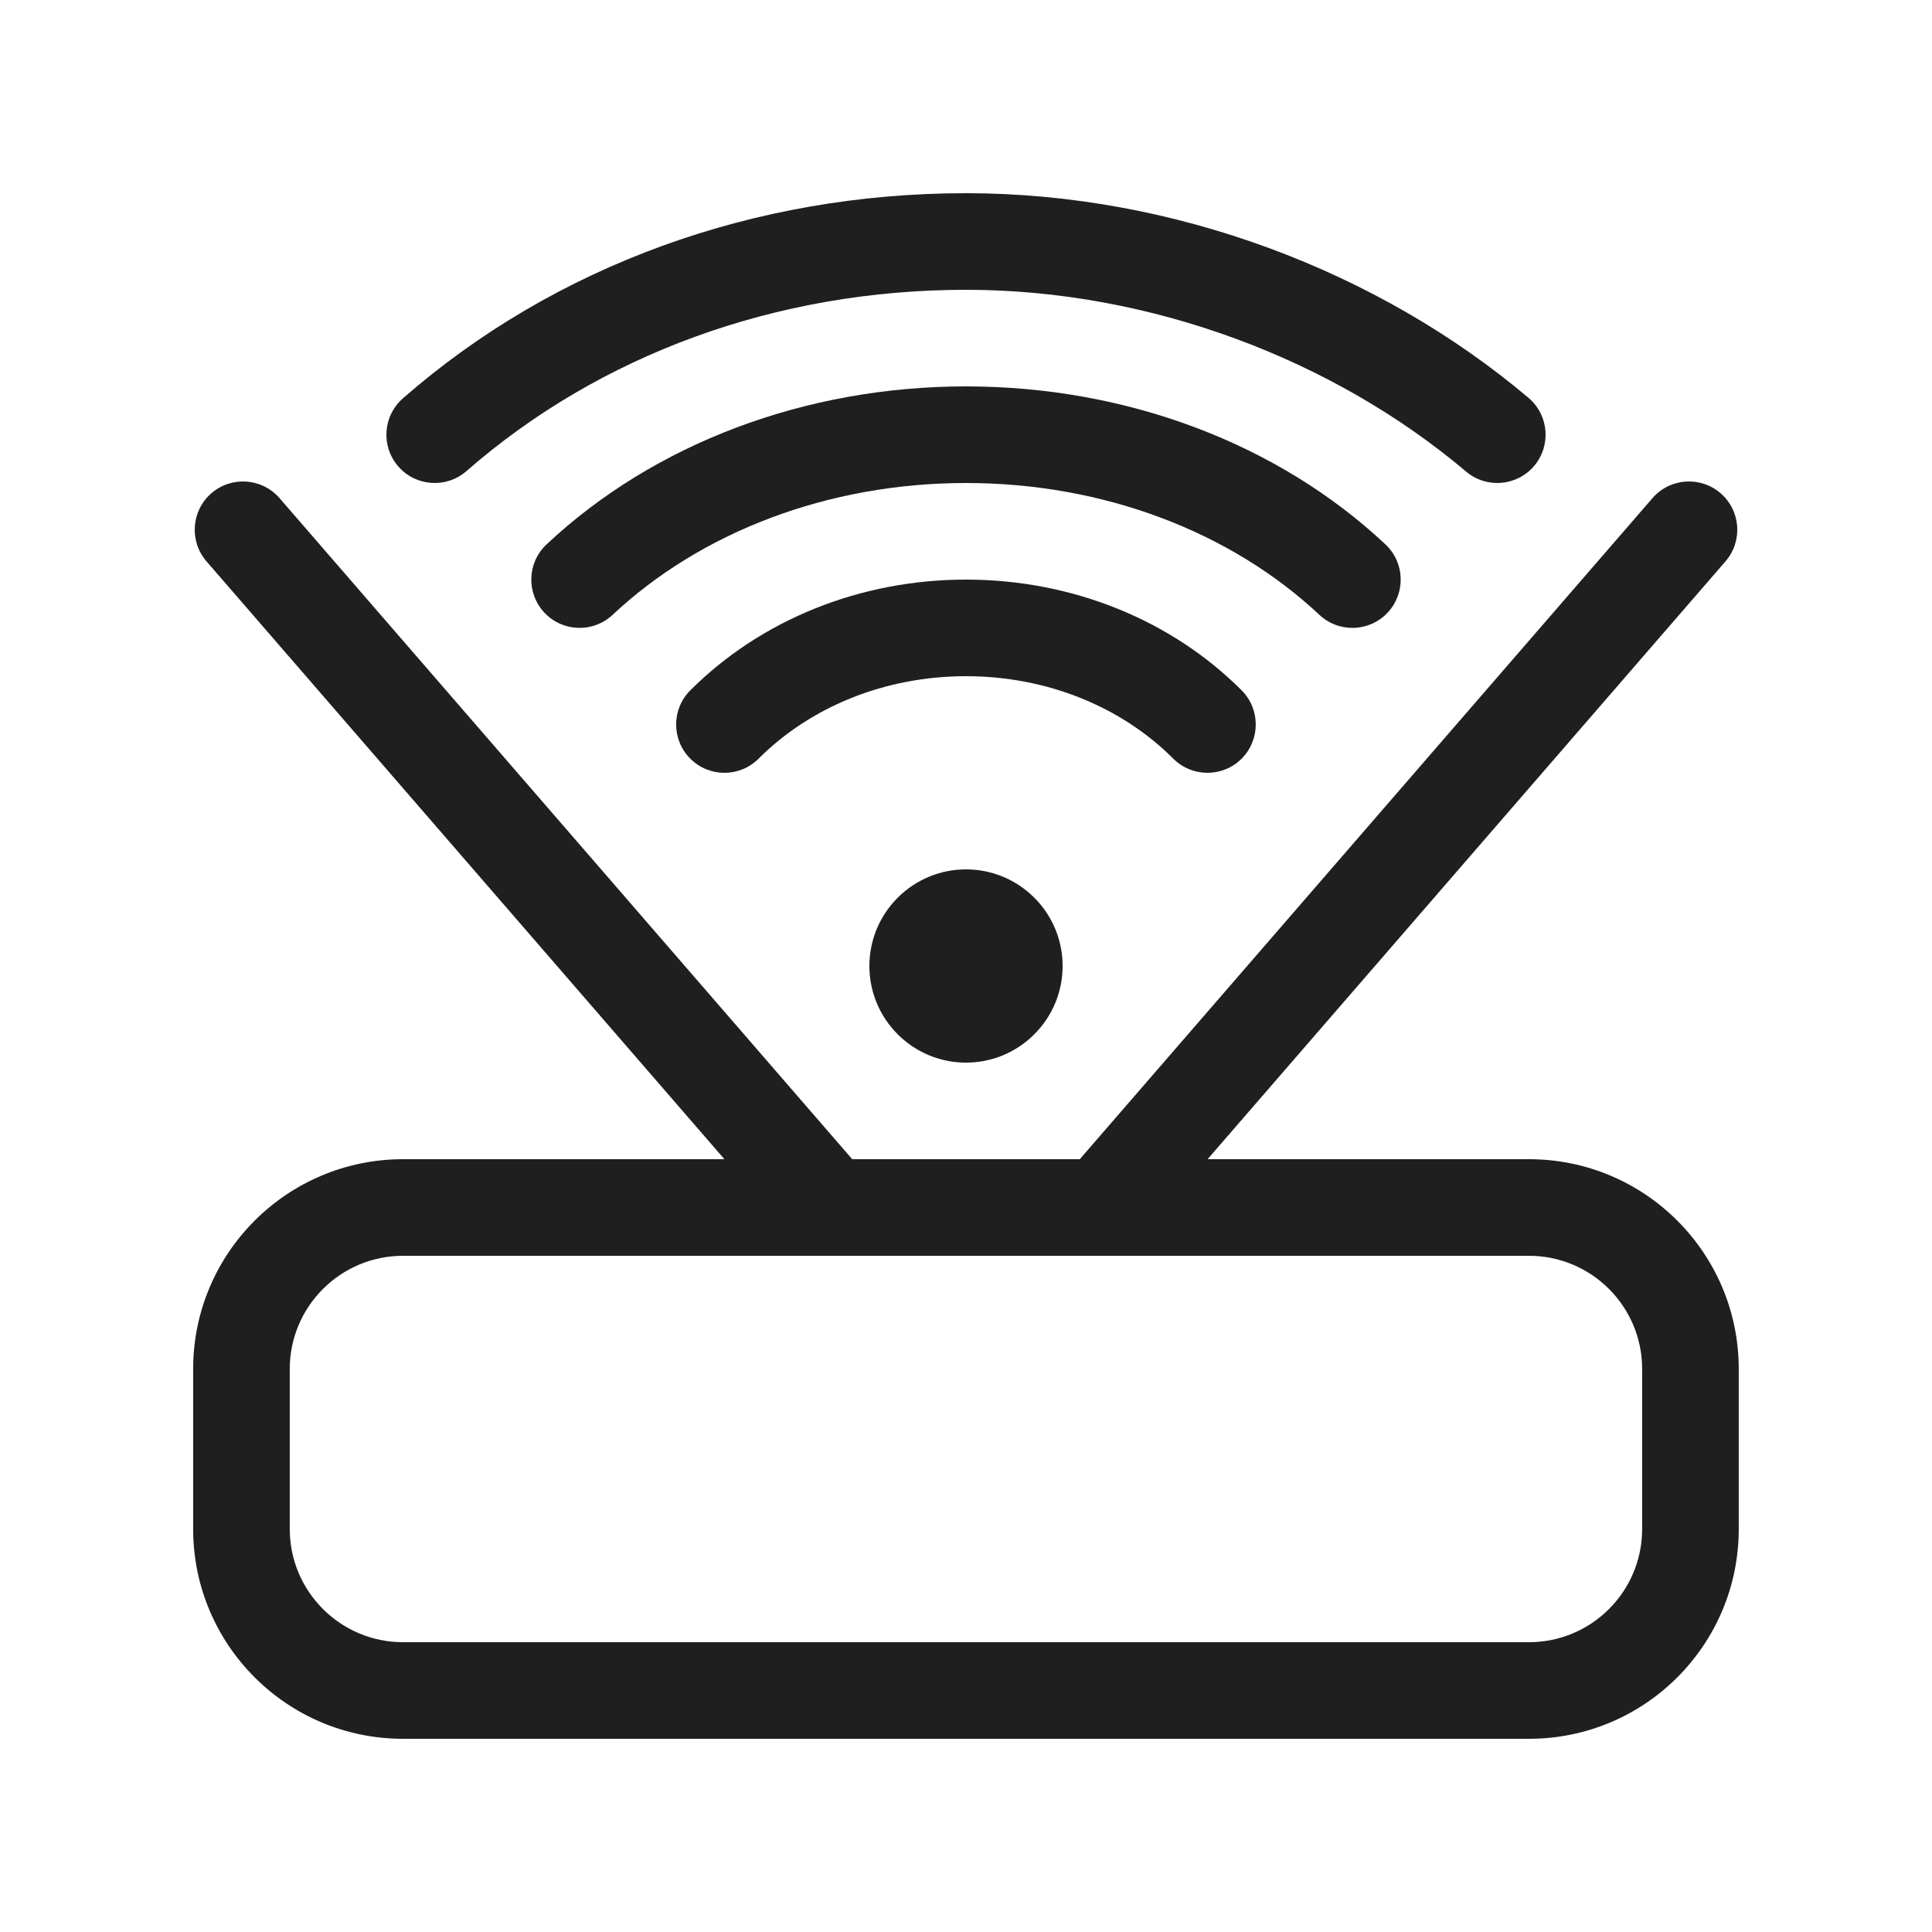
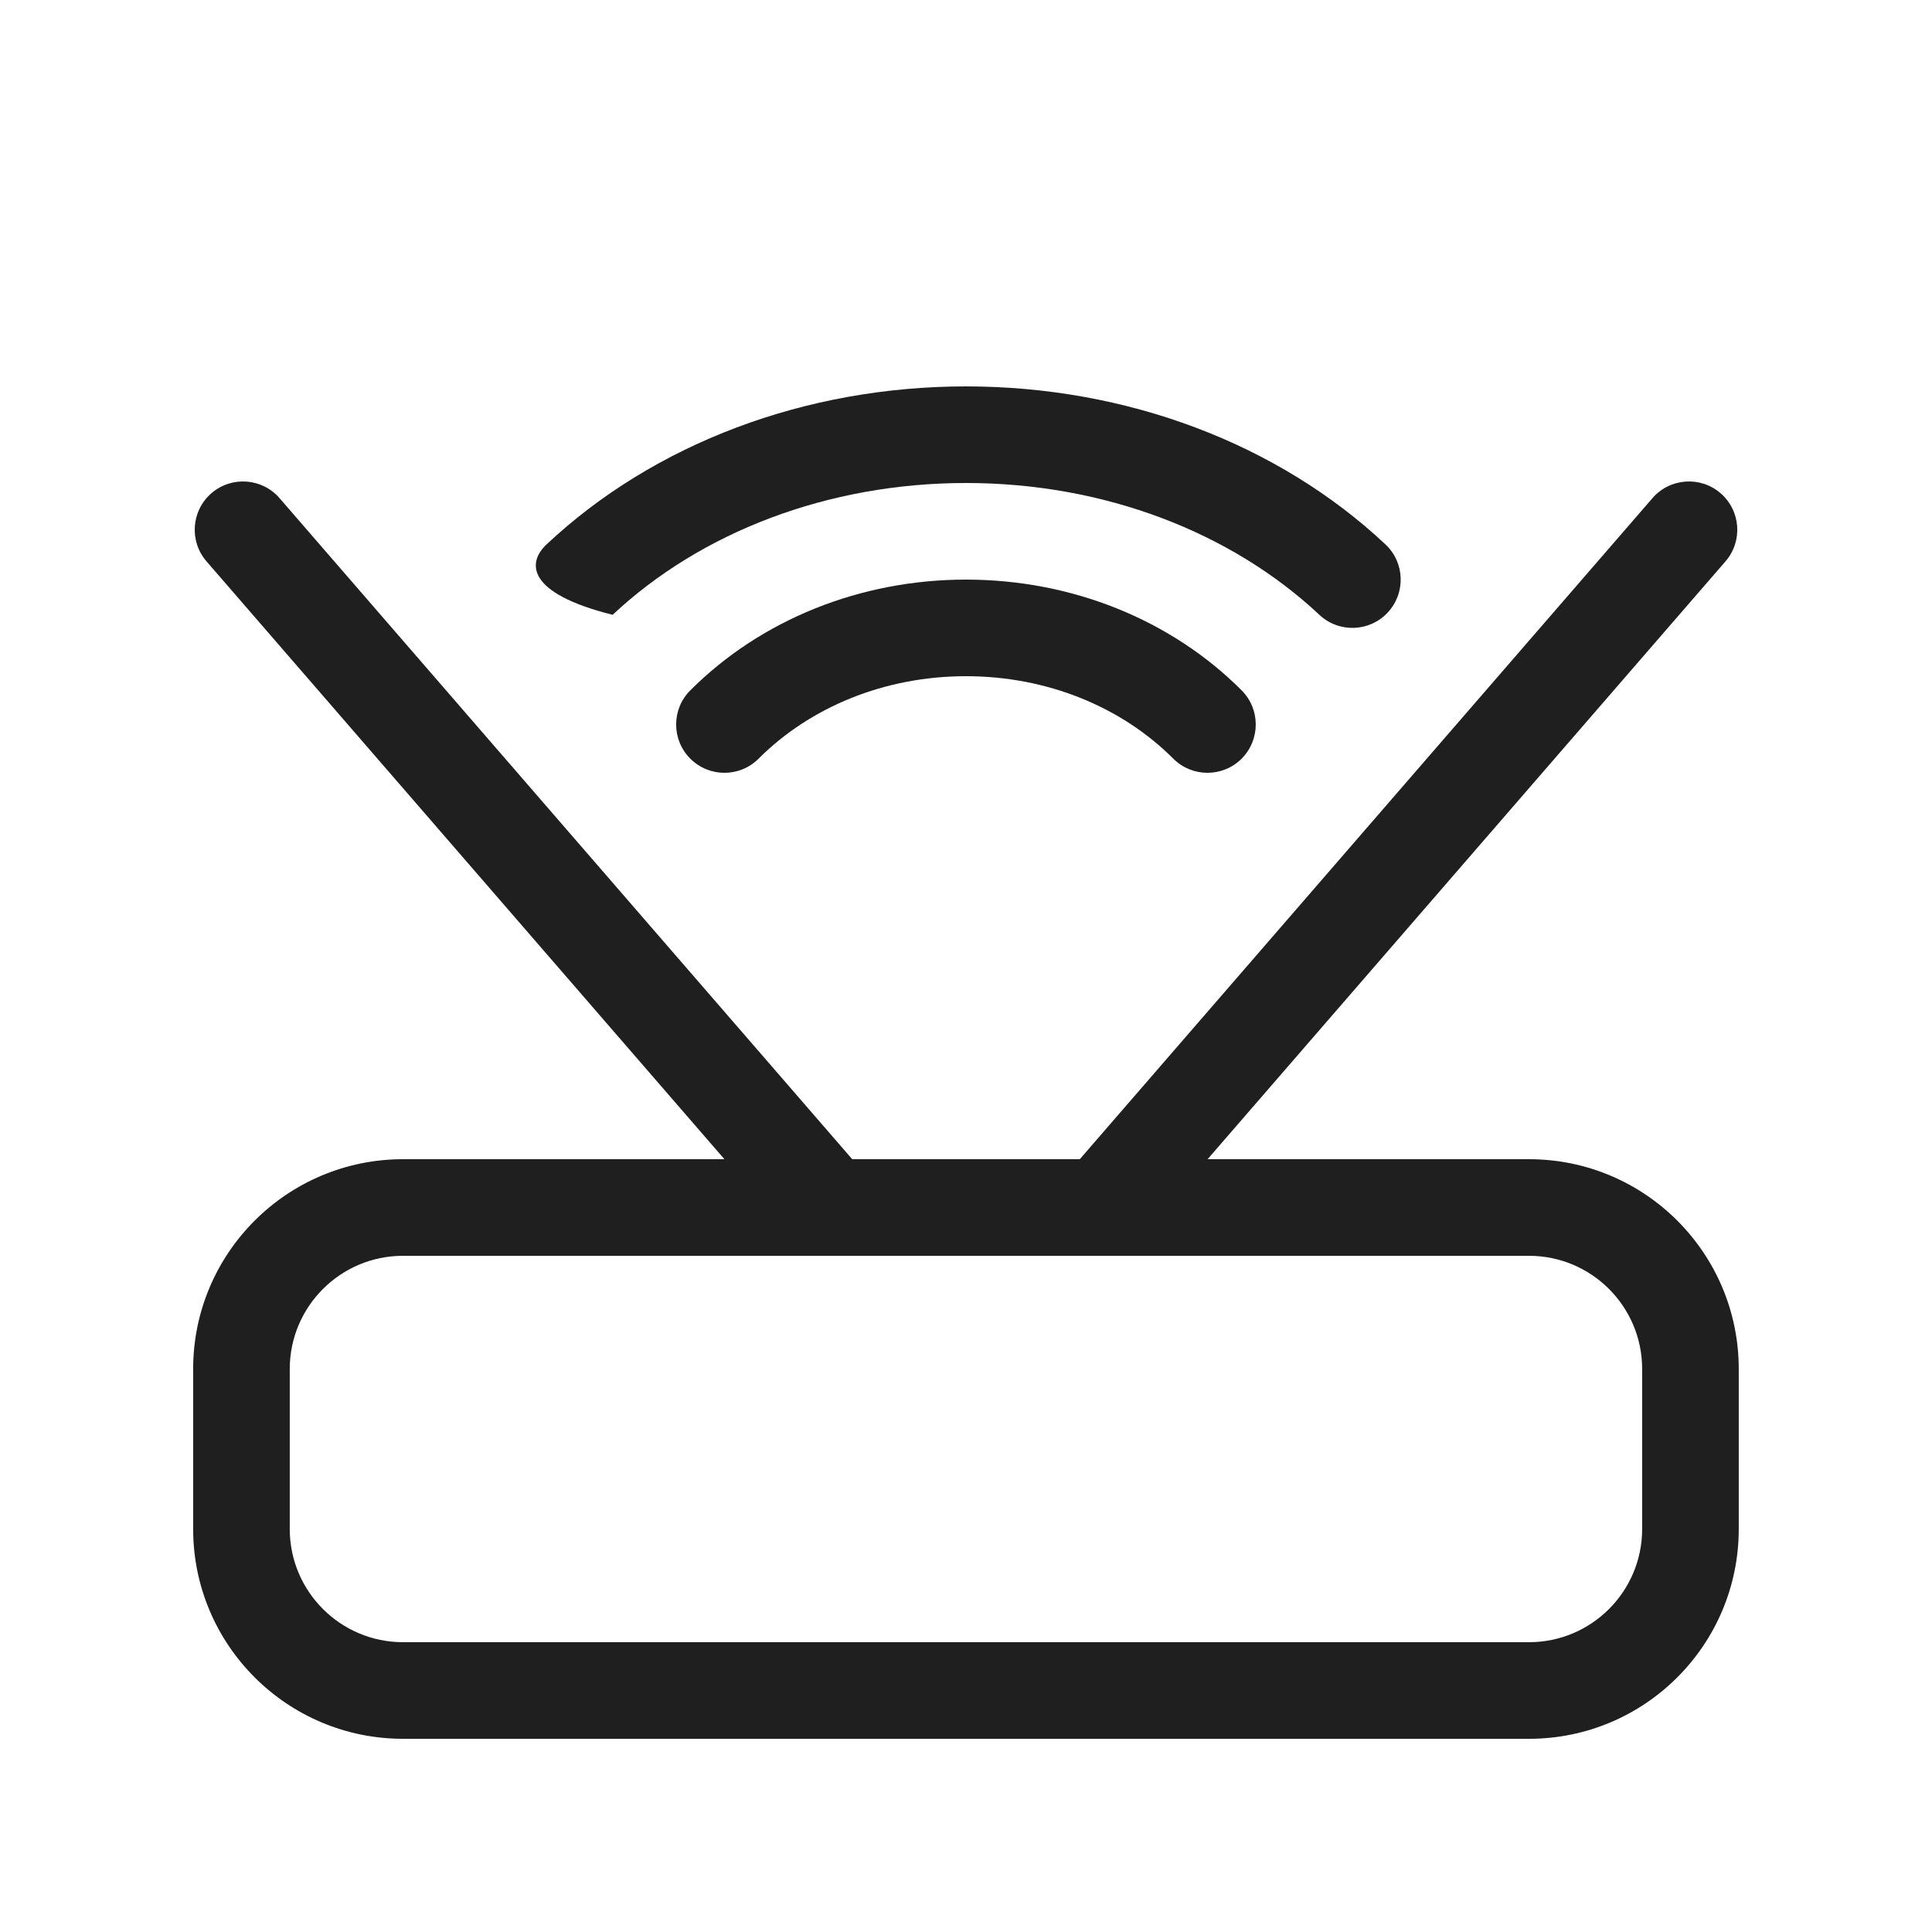
<svg xmlns="http://www.w3.org/2000/svg" width="40" height="40" viewBox="0 0 40 40" fill="none">
  <path fill-rule="evenodd" clip-rule="evenodd" d="M8.345 26C7.049 26 5.999 27.051 5.999 28.344V31.656C5.999 32.949 7.049 34 8.345 34H31.655C32.95 34 33.999 32.95 33.999 31.656V28.344C33.999 27.05 32.95 26 31.655 26H8.345ZM3.999 28.344C3.999 25.945 5.945 24 8.345 24H31.655C34.056 24 35.999 25.946 35.999 28.344V31.656C35.999 34.054 34.056 36 31.655 36H8.345C5.945 36 3.999 34.055 3.999 31.656V28.344Z" fill="#1F1F1F" />
  <path fill-rule="evenodd" clip-rule="evenodd" d="M4.377 10.212C4.794 9.851 5.426 9.896 5.787 10.313L17.943 24.345C18.305 24.763 18.26 25.394 17.842 25.756C17.425 26.117 16.793 26.072 16.432 25.655L4.276 11.623C3.914 11.205 3.959 10.574 4.377 10.212Z" fill="#1F1F1F" />
  <path fill-rule="evenodd" clip-rule="evenodd" d="M35.623 10.212C36.041 10.574 36.086 11.205 35.724 11.623L23.568 25.655C23.207 26.072 22.575 26.117 22.158 25.756C21.74 25.394 21.695 24.763 22.057 24.345L34.213 10.313C34.574 9.896 35.206 9.851 35.623 10.212Z" fill="#1F1F1F" />
-   <path fill-rule="evenodd" clip-rule="evenodd" d="M21.414 18.586C22.196 19.368 22.196 20.632 21.414 21.414C20.632 22.196 19.368 22.196 18.586 21.414C17.804 20.632 17.804 19.368 18.586 18.586C19.368 17.804 20.632 17.804 21.414 18.586" fill="#1F1F1F" />
  <path fill-rule="evenodd" clip-rule="evenodd" d="M19.999 14C18.317 14 16.776 14.637 15.706 15.707C15.316 16.098 14.682 16.098 14.292 15.707C13.901 15.317 13.901 14.683 14.292 14.293C15.758 12.827 17.817 12 19.999 12C22.182 12 24.242 12.826 25.707 14.293C26.097 14.684 26.096 15.317 25.706 15.708C25.315 16.098 24.681 16.097 24.291 15.707C23.224 14.638 21.684 14 19.999 14Z" fill="#1F1F1F" />
-   <path fill-rule="evenodd" clip-rule="evenodd" d="M20 10C17.138 10 14.508 11.019 12.684 12.729C12.281 13.107 11.648 13.087 11.271 12.684C10.893 12.281 10.913 11.648 11.316 11.271C13.544 9.181 16.678 8 20 8C23.322 8 26.456 9.181 28.684 11.271C29.087 11.648 29.107 12.281 28.729 12.684C28.352 13.087 27.719 13.107 27.316 12.729C25.492 11.019 22.862 10 20 10Z" fill="#1F1F1F" />
-   <path fill-rule="evenodd" clip-rule="evenodd" d="M20 6C16.073 6 12.419 7.34 9.658 9.753C9.242 10.116 8.61 10.074 8.247 9.658C7.884 9.242 7.926 8.611 8.342 8.247C11.489 5.496 15.619 4 20 4C24.299 4 28.541 5.614 31.645 8.236C32.067 8.593 32.12 9.223 31.764 9.645C31.407 10.067 30.776 10.12 30.355 9.764C27.607 7.442 23.821 6 20 6Z" fill="#1F1F1F" />
+   <path fill-rule="evenodd" clip-rule="evenodd" d="M20 10C17.138 10 14.508 11.019 12.684 12.729C10.893 12.281 10.913 11.648 11.316 11.271C13.544 9.181 16.678 8 20 8C23.322 8 26.456 9.181 28.684 11.271C29.087 11.648 29.107 12.281 28.729 12.684C28.352 13.087 27.719 13.107 27.316 12.729C25.492 11.019 22.862 10 20 10Z" fill="#1F1F1F" />
</svg>